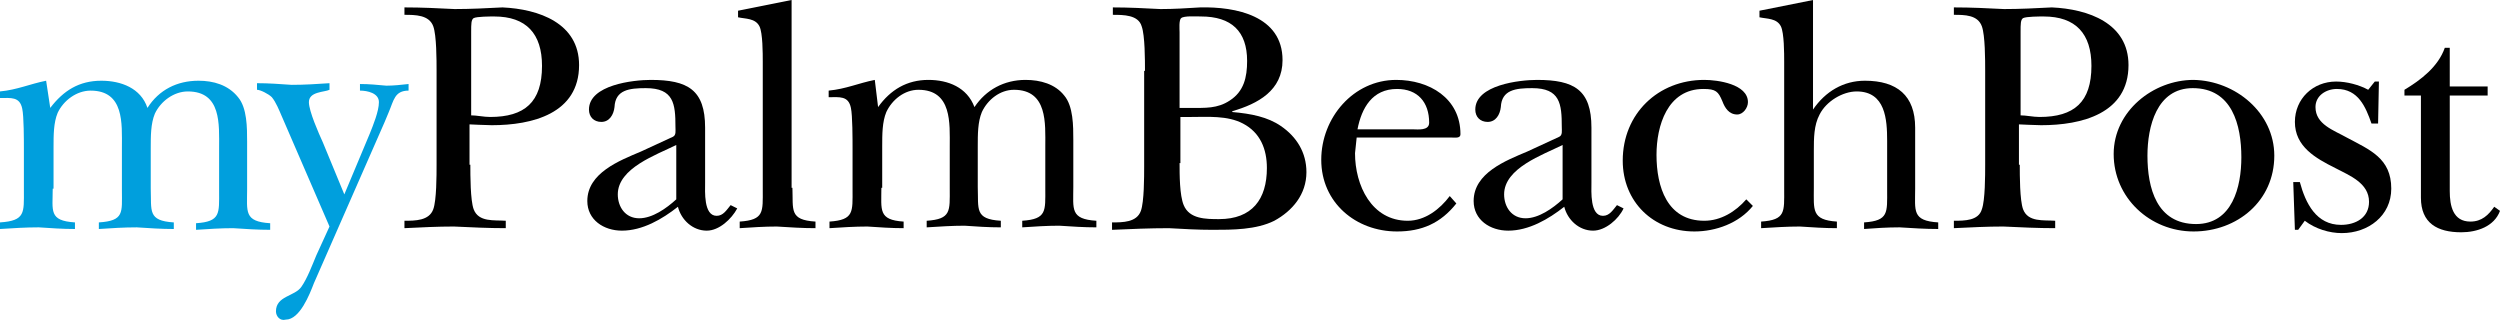
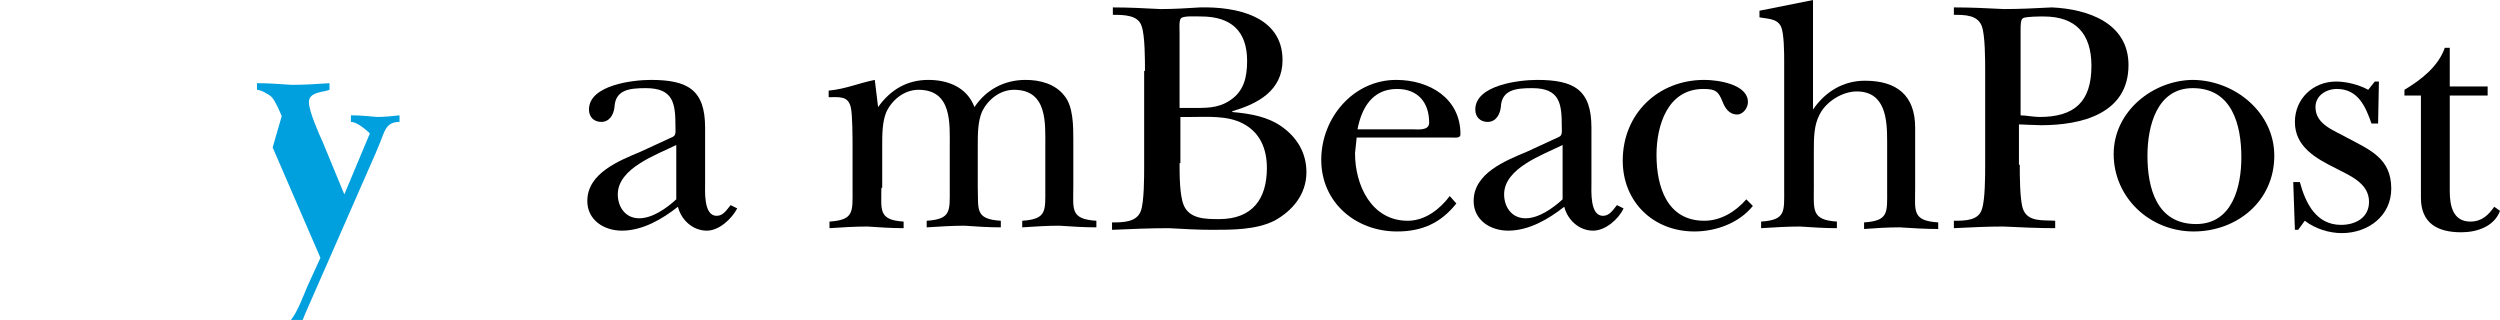
<svg xmlns="http://www.w3.org/2000/svg" xmlns:ns1="&amp;ns_ai;" id="Layer_1" enable-background="new 0 0 360 75.5" xml:space="preserve" viewBox="0 0 303.5 38.839" height="38.839" width="303.5" version="1.1" y="0px" x="0px">
  <switch id="switch3501" transform="translate(-27.5,-20.6)">
    <g id="g3503" ns1:extraneous="self">
      <g id="g3505">
        <g id="g3507">
-           <path id="path3509" d="m84.6 40.6c0 1.3 0 4.3 0.4 5.4 0.6 1.6 2.5 1.3 3.9 1.4v0.9c-2.1 0-4.2-0.1-6.3-0.2-2 0-3.9 0.1-6 0.2v-0.9c1.3 0 3 0 3.5-1.4 0.4-1.1 0.4-4.1 0.4-5.4v-11.4c0-1.3 0-4.3-0.4-5.4-0.5-1.4-2.2-1.4-3.5-1.4v-0.9c2.1 0 4.1 0.1 6.1 0.2 1.9 0 3.9-0.1 5.8-0.2 4.4 0.2 9.3 1.9 9.3 7 0 5.9-5.7 7.3-10.6 7.3-0.7 0-2.6-0.1-2.7-0.1v4.9zm0-6c0.8 0 1.6 0.2 2.4 0.2 4.2 0 6.3-1.8 6.3-6.2 0-3.9-1.9-6-5.8-6-0.5 0-2.1 0-2.5 0.2-0.3 0.2-0.3 0.7-0.3 1.7v10.1z" />
          <path id="path3511" d="m109.2 37.2c0.4-0.2 0.3-0.7 0.3-1.2 0-2.8-0.2-4.7-3.6-4.7-2 0-3.7 0.2-3.8 2.3-0.1 0.9-0.6 1.8-1.6 1.8-0.9 0-1.5-0.6-1.5-1.5 0-3 5.4-3.6 7.5-3.6 4.5 0 6.6 1.2 6.6 5.8v6.7c0 1-0.2 4 1.4 4 0.8 0 1.2-0.7 1.7-1.3l0.8 0.4c-0.7 1.3-2.2 2.7-3.7 2.7-1.7 0-3.1-1.3-3.5-2.9-1.9 1.5-4.3 2.9-6.8 2.9-2.2 0-4.2-1.3-4.2-3.6 0-3.4 3.9-4.9 6.5-6l3.9-1.8zm0.4 1c-2.4 1.2-7.1 2.8-7.1 6 0 1.5 0.9 2.9 2.6 2.9 1.6 0 3.3-1.2 4.5-2.3v-6.6z" />
-           <path id="path3513" d="m123.7 43.4c0.1 2.7-0.4 3.9 2.8 4.1v0.8c-1.6 0-3.1-0.1-4.7-0.2-1.5 0-3 0.1-4.5 0.2v-0.8c3-0.2 2.8-1.2 2.8-3.9v-15.5c0-1 0-3.5-0.4-4.3-0.5-1-1.7-0.9-2.6-1.1v-0.8l6.5-1.3v22.8z" />
          <path id="path3515" d="m134.5 43.4c0 2.7-0.4 3.9 2.7 4.1v0.8c-1.5 0-2.9-0.1-4.4-0.2-1.5 0-3.1 0.1-4.6 0.2v-0.8c3-0.2 2.8-1.2 2.8-3.9v-5c0-1.1 0-4-0.2-4.9-0.3-1.5-1.4-1.3-2.7-1.3v-0.8c2.1-0.2 3.6-0.9 5.6-1.3l0.4 3.3c1.5-2.1 3.5-3.3 6.1-3.3 2.4 0 4.7 0.9 5.6 3.3 1.4-2.1 3.6-3.3 6.2-3.3 1.8 0 3.6 0.5 4.7 1.9 1.1 1.3 1.1 3.7 1.1 5.4v5.7c0 2.7-0.4 3.9 2.8 4.1v0.8c-1.5 0-3-0.1-4.5-0.2-1.5 0-3 0.1-4.5 0.2v-0.8c3-0.2 2.8-1.2 2.8-3.9v-5.1c0-2.8 0.3-6.9-3.8-6.9-1.7 0-3.2 1.2-3.9 2.7-0.5 1.2-0.5 2.7-0.5 4.2v4.9c0.1 2.7-0.4 3.9 2.8 4.1v0.8c-1.5 0-3-0.1-4.4-0.2-1.5 0-3 0.1-4.6 0.2v-0.8c3-0.2 2.8-1.2 2.8-3.9v-5.1c0-2.8 0.3-6.9-3.8-6.9-1.7 0-3.2 1.2-3.9 2.7-0.5 1.2-0.5 2.7-0.5 4.2v5z" />
          <path id="path3517" d="m166.5 29.2c0-1.3 0-4.3-0.4-5.4-0.4-1.4-2.2-1.4-3.5-1.4v-0.9c1.9 0 3.9 0.1 5.8 0.2 1.6 0 3.2-0.1 4.8-0.2 4.3-0.1 10 1 10 6.4 0 3.7-3 5.3-6.1 6.2v0.1c2.3 0.2 4.3 0.6 5.9 1.7 1.9 1.3 3.1 3.2 3.1 5.6 0 2.7-1.7 4.7-3.9 5.9-2.2 1.1-5.1 1.1-7.5 1.1-1.8 0-3.5-0.1-5.3-0.2-2.3 0-4.6 0.1-6.9 0.2v-0.9c1.3 0 3 0 3.5-1.4 0.4-1.1 0.4-4.1 0.4-5.4v-11.6zm4.2 4.5h1.3c1.8 0 3.3 0.1 4.8-0.9 1.7-1.1 2.1-2.8 2.1-4.8 0-3.6-1.9-5.4-5.6-5.4-0.5 0-2.1-0.1-2.4 0.2-0.3 0.2-0.2 1.4-0.2 1.7v9.2zm0 6.7c0 1.4 0 3.9 0.5 5.1 0.7 1.7 2.7 1.7 4.3 1.7 4 0 5.8-2.4 5.8-6.2 0-2.3-0.8-4.3-2.9-5.4-1.9-1-4.3-0.8-6.3-0.8h-1.3v5.6z" />
          <path id="path3519" d="m204.3 45.3c-1.9 2.4-4.2 3.4-7.2 3.4-5 0-9.2-3.5-9.2-8.7 0-5.1 3.9-9.7 9.1-9.7 4 0 7.8 2.2 7.8 6.6 0 0.5-0.6 0.4-1 0.4h-11.6l-0.2 1.9c0 3.9 2 8.2 6.4 8.2 2.1 0 3.9-1.4 5.1-3l0.8 0.9zm-5.3-9c0.6 0 2 0.2 2-0.8 0-2.5-1.4-4.1-3.9-4.1-3 0-4.3 2.3-4.8 4.9h6.7z" />
          <path id="path3521" d="m216.8 37.2c0.4-0.2 0.3-0.7 0.3-1.2 0-2.8-0.2-4.7-3.6-4.7-2 0-3.7 0.2-3.8 2.3-0.1 0.9-0.6 1.8-1.6 1.8-0.9 0-1.5-0.6-1.5-1.5 0-3 5.4-3.6 7.5-3.6 4.5 0 6.6 1.2 6.6 5.8v6.7c0 1-0.2 4 1.4 4 0.8 0 1.2-0.7 1.7-1.3l0.8 0.4c-0.6 1.3-2.2 2.7-3.7 2.7-1.7 0-3.1-1.3-3.5-2.9-1.9 1.5-4.3 2.9-6.8 2.9-2.2 0-4.2-1.3-4.2-3.6 0-3.4 3.9-4.9 6.5-6l3.9-1.8zm0.4 1c-2.4 1.2-7.1 2.8-7.1 6 0 1.5 0.9 2.9 2.6 2.9 1.6 0 3.3-1.2 4.5-2.3v-6.6z" />
          <path id="path3523" d="m240.3 45.6c-1.7 2.1-4.5 3.1-7.1 3.1-5 0-8.7-3.6-8.7-8.6 0-5.7 4.3-9.8 9.9-9.8 1.6 0 5.3 0.5 5.3 2.7 0 0.7-0.6 1.5-1.3 1.5-1 0-1.5-0.8-1.8-1.6-0.5-1.2-0.8-1.5-2.3-1.5-4.4 0-5.7 4.5-5.7 8 0 3.9 1.3 8 5.8 8 2 0 3.8-1.1 5.1-2.6l0.8 0.8z" />
          <path id="path3525" d="m247.6 33.9c1.5-2.2 3.7-3.5 6.3-3.5 3.9 0 6.1 1.8 6.1 5.7v7.4c0 2.7-0.4 3.9 2.8 4.1v0.8c-1.6 0-3.1-0.1-4.7-0.2-1.5 0-3 0.1-4.3 0.2v-0.8c3-0.2 2.8-1.2 2.8-3.9v-6c0-2.6-0.2-6-3.7-6-1.7 0-3.7 1.2-4.5 2.8-0.7 1.3-0.7 2.9-0.7 4.4v4.5c0 2.7-0.3 3.9 2.8 4.1v0.8c-1.5 0-3-0.1-4.5-0.2-1.5 0-3.1 0.1-4.7 0.2v-0.8c3-0.2 2.8-1.2 2.8-3.9v-15.5c0-1 0-3.5-0.4-4.3-0.5-1-1.7-0.9-2.6-1.1v-0.8l6.5-1.3v13.3z" />
          <path id="path3527" d="m272.7 40.6c0 1.3 0 4.3 0.4 5.4 0.6 1.6 2.5 1.3 3.9 1.4v0.9c-2.1 0-4.2-0.1-6.3-0.2-2 0-3.9 0.1-6 0.2v-0.9c1.3 0 3 0 3.4-1.4 0.4-1.1 0.4-4.1 0.4-5.4v-11.4c0-1.3 0-4.3-0.4-5.4-0.5-1.4-2.1-1.4-3.4-1.4v-0.9c2.1 0 4.1 0.1 6.1 0.2 1.9 0 3.9-0.1 5.8-0.2 4.4 0.2 9.3 1.9 9.3 7 0 5.9-5.7 7.3-10.6 7.3-0.7 0-2.6-0.1-2.7-0.1v4.9zm0-6c0.8 0 1.6 0.2 2.4 0.2 4.2 0 6.3-1.8 6.3-6.2 0-3.9-1.9-6-5.8-6-0.5 0-2.1 0-2.5 0.2-0.3 0.2-0.3 0.7-0.3 1.7v10.1z" />
          <path id="path3529" d="m303.6 39.5c0 5.5-4.5 9.2-9.8 9.2s-9.7-4.1-9.7-9.4c0-5.2 4.8-9 9.7-9 5.1 0.1 9.8 4 9.8 9.2zm-15.4 0c0 3.9 1.1 8.3 5.9 8.3 4.4 0 5.5-4.5 5.5-8.1 0-3.9-1.1-8.4-5.9-8.4-4.4 0-5.5 4.7-5.5 8.2z" />
          <path id="path3531" d="m306.5 48.5h-0.4l-0.2-5.8h0.8c0.7 2.6 2 5.2 5 5.2 1.8 0 3.4-0.9 3.4-2.8 0-2.3-2.4-3.2-4.1-4.1-2.4-1.2-4.9-2.6-4.9-5.6 0-2.8 2.2-4.9 5-4.9 1.3 0 2.8 0.4 3.9 1l0.8-1h0.5l-0.1 5.1h-0.8c-0.7-2-1.6-4.2-4.2-4.2-1.3 0-2.6 0.8-2.6 2.2 0 2.1 2.2 2.8 3.8 3.7 2.8 1.5 5.4 2.5 5.4 6.2 0 3.3-2.8 5.4-6 5.4-1.5 0-3.2-0.5-4.5-1.5l-0.8 1.1z" />
          <path id="path3533" d="m319.4 32.2v-0.7c2-1.2 4.1-2.8 4.9-5.1h0.6v4.7h4.6v1.1h-4.6v11.6c0 1.8 0.4 3.7 2.5 3.7 1.4 0 2.2-0.8 2.9-1.8l0.7 0.5c-0.7 1.9-2.8 2.6-4.7 2.6-2.9 0-4.9-1.1-4.9-4.2v-12.4h-2z" />
        </g>
        <g id="g3535" fill="#009fdd">
-           <path id="path3537" d="m33.9 43.5c0 2.7-0.5 3.9 2.7 4.1v0.8c-1.5 0-2.9-0.1-4.4-0.2-1.6 0-3.1 0.1-4.7 0.2v-0.8c3.1-0.2 2.9-1.2 2.9-3.9v-5c0-1.1 0-4-0.2-4.9-0.3-1.5-1.4-1.3-2.7-1.3v-0.8c2.1-0.2 3.6-0.9 5.6-1.3l0.5 3.3c1.6-2.1 3.5-3.3 6.2-3.3 2.4 0 4.8 0.9 5.6 3.3 1.4-2.2 3.6-3.3 6.2-3.3 1.8 0 3.6 0.5 4.8 2 1.1 1.3 1.1 3.7 1.1 5.4v5.8c0 2.7-0.4 3.9 2.8 4.1v0.8c-1.5 0-3-0.1-4.5-0.2-1.5 0-3 0.1-4.5 0.2v-0.8c3-0.2 2.8-1.2 2.8-3.9v-5.2c0-2.9 0.3-6.9-3.8-6.9-1.7 0-3.3 1.2-4 2.7-0.5 1.2-0.5 2.7-0.5 4.2v4.9c0.1 2.7-0.4 3.9 2.8 4.1v0.8c-1.5 0-3-0.1-4.5-0.2-1.6 0-3.1 0.1-4.6 0.2v-0.8c3.1-0.2 2.8-1.2 2.8-3.9v-5.2c0-2.9 0.3-6.9-3.8-6.9-1.7 0-3.3 1.2-4 2.7-0.5 1.2-0.5 2.7-0.5 4.2v5z" />
-           <path id="path3539" d="m61.7 34.7c-0.3-0.7-0.7-1.7-1.2-2.3-0.4-0.4-1.4-0.9-1.8-0.9v-0.8c1.4 0 2.8 0.1 4.2 0.2 1.6 0 3.1-0.1 4.6-0.2v0.8c-0.6 0.3-2.5 0.2-2.5 1.5 0 1.1 1.2 3.8 1.7 4.9l2.6 6.3 3.1-7.4c0.4-1 1.1-2.7 1.1-3.8s-1.4-1.4-2.3-1.4v-0.8c1.1 0 2.1 0.1 3.2 0.2 0.9 0 1.8-0.1 2.7-0.2v0.8c-1.7 0-1.8 1.2-2.4 2.6l-0.5 1.2-8.6 19.6c-0.5 1.3-1.7 4.4-3.4 4.4-0.7 0.2-1.2-0.4-1.2-1 0-1.9 2.3-1.8 3.1-3 0.7-1 1.3-2.6 1.8-3.8l1.6-3.5-5.8-13.4z" />
+           <path id="path3539" d="m61.7 34.7c-0.3-0.7-0.7-1.7-1.2-2.3-0.4-0.4-1.4-0.9-1.8-0.9v-0.8c1.4 0 2.8 0.1 4.2 0.2 1.6 0 3.1-0.1 4.6-0.2v0.8c-0.6 0.3-2.5 0.2-2.5 1.5 0 1.1 1.2 3.8 1.7 4.9l2.6 6.3 3.1-7.4s-1.4-1.4-2.3-1.4v-0.8c1.1 0 2.1 0.1 3.2 0.2 0.9 0 1.8-0.1 2.7-0.2v0.8c-1.7 0-1.8 1.2-2.4 2.6l-0.5 1.2-8.6 19.6c-0.5 1.3-1.7 4.4-3.4 4.4-0.7 0.2-1.2-0.4-1.2-1 0-1.9 2.3-1.8 3.1-3 0.7-1 1.3-2.6 1.8-3.8l1.6-3.5-5.8-13.4z" />
        </g>
      </g>
    </g>
  </switch>
</svg>